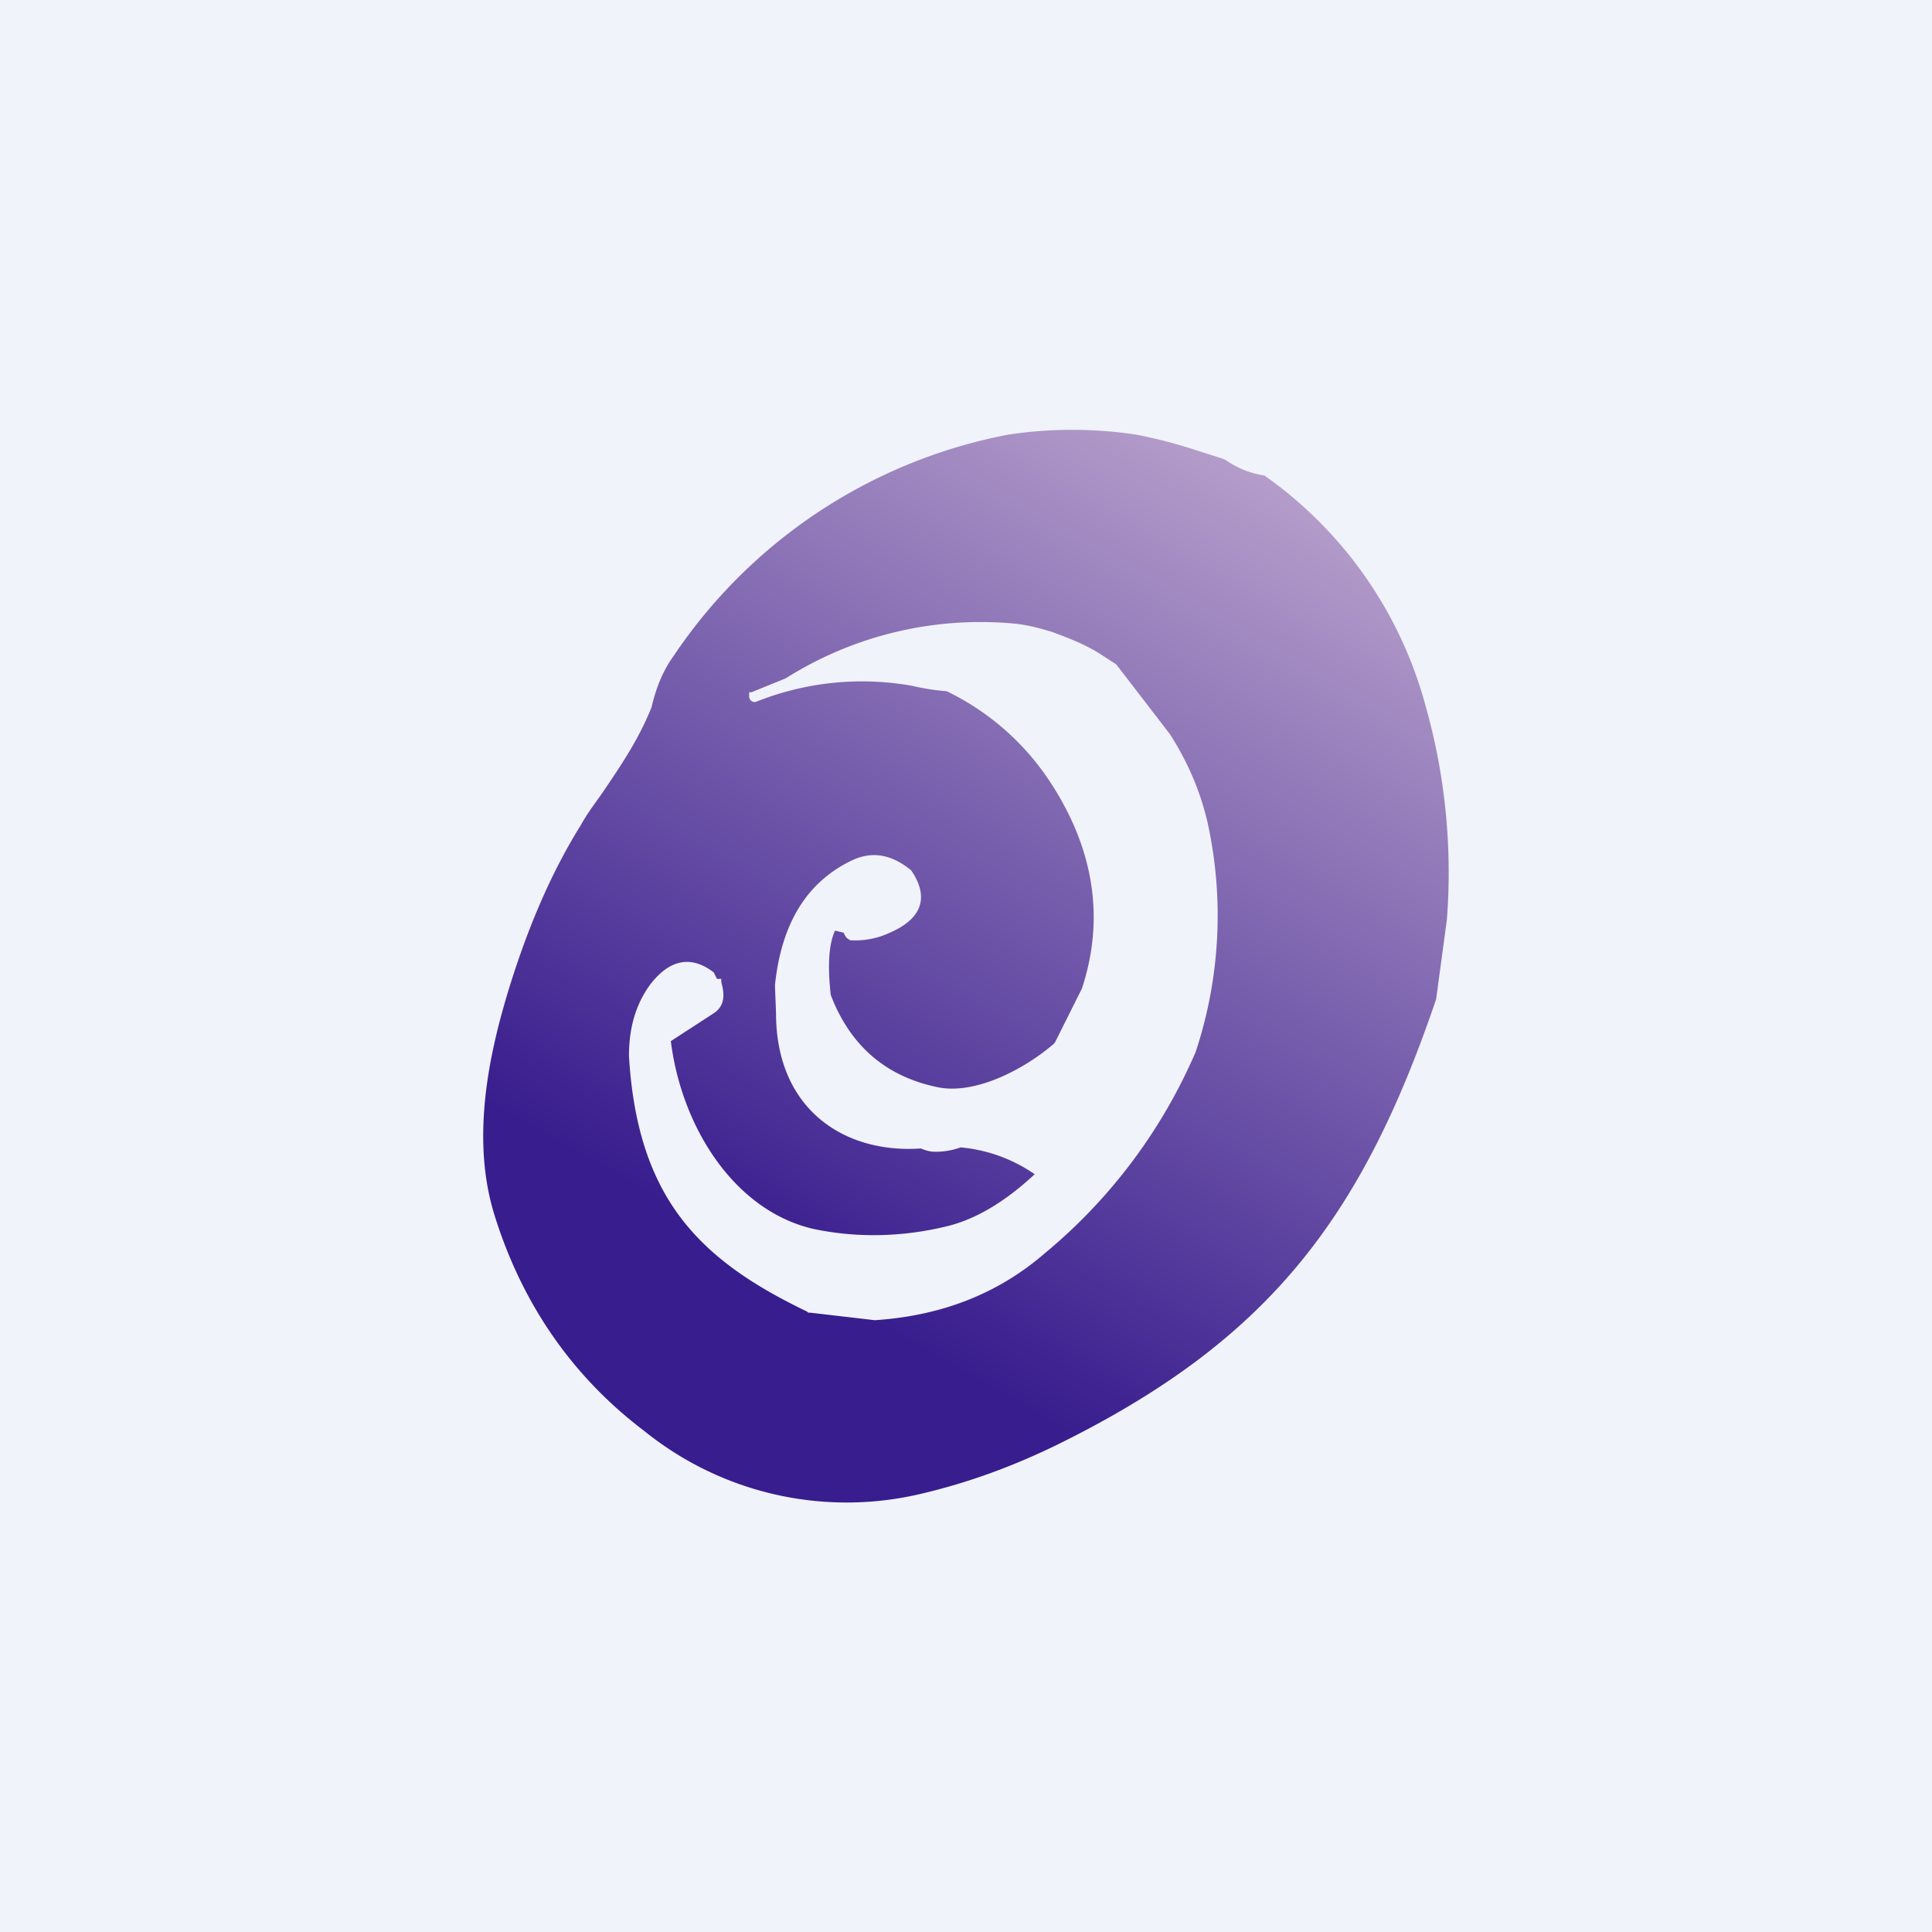
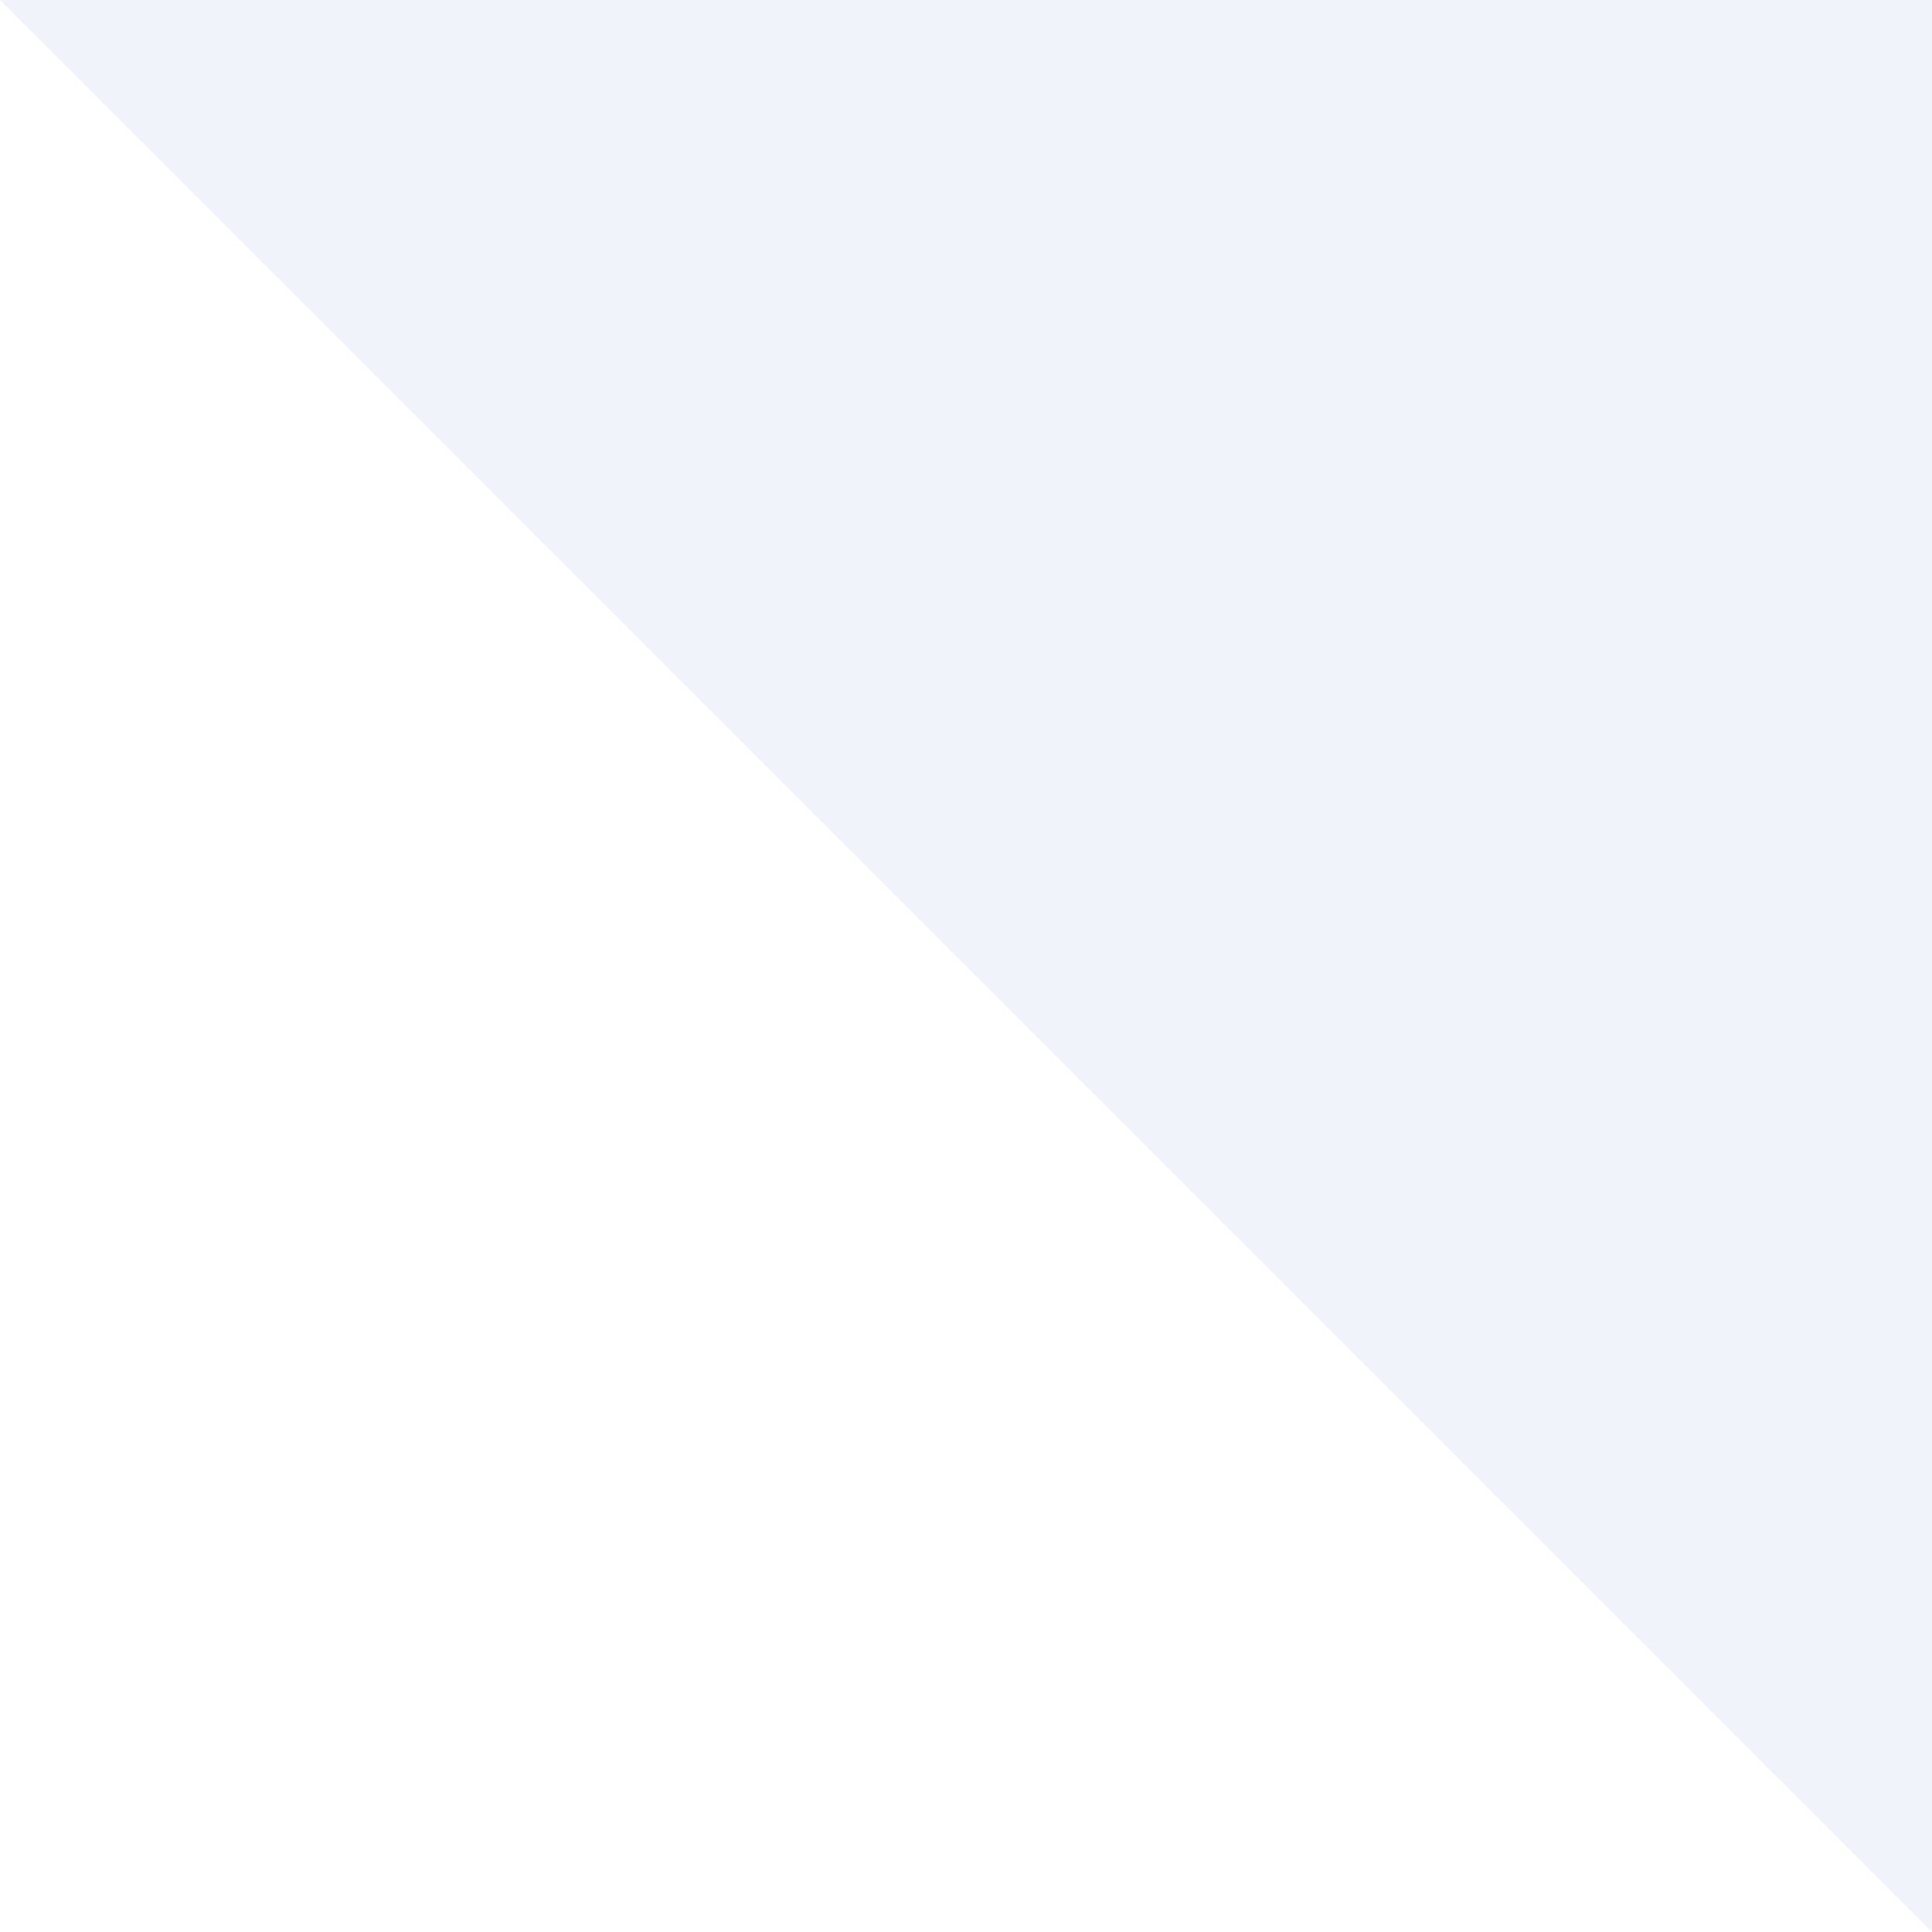
<svg xmlns="http://www.w3.org/2000/svg" width="18" height="18" viewBox="0 0 18 18">
-   <path fill="#F0F3FA" d="M0 0h18v18H0z" />
-   <path d="m13.38 9.31.1-.74a5.7 5.7 0 0 0-.2-2 3.85 3.85 0 0 0-1.5-2.14.84.84 0 0 1-.34-.13.21.21 0 0 0-.06-.03l-.25-.08a4.64 4.64 0 0 0-.54-.14 3.99 3.99 0 0 0-1.2 0 4.85 4.85 0 0 0-3.12 2.07c-.1.14-.16.3-.2.47-.12.3-.29.55-.46.8-.07.1-.14.19-.2.3-.25.4-.44.84-.59 1.28-.25.74-.45 1.6-.21 2.36.26.83.73 1.5 1.39 2a3 3 0 0 0 2.57.59c.43-.1.85-.25 1.28-.46 1.95-.96 2.83-2.09 3.53-4.15Zm-3.65 2.37c-.44.38-.97.58-1.58.62l-.6-.07h-.02l-.01-.01c-1-.48-1.58-1.05-1.66-2.38 0-.26.06-.48.2-.67.17-.22.37-.28.59-.11l.03.06h.04v.03c.04.14.02.23-.07.29l-.4.26c.1.8.59 1.58 1.33 1.75.38.08.8.08 1.22-.02.27-.06.55-.22.84-.49a1.44 1.44 0 0 0-.69-.25.68.68 0 0 1-.26.04.35.35 0 0 1-.11-.03c-.72.05-1.35-.37-1.35-1.26l-.01-.26c.06-.58.3-.97.73-1.17.18-.08.36-.05.54.1.17.25.1.45-.2.58a.76.76 0 0 1-.37.07l-.03-.02a.2.2 0 0 1-.03-.05l-.08-.02c-.06.13-.07.33-.04.6.18.47.51.76 1 .86.35.07.8-.17 1.06-.39a.12.12 0 0 0 .03-.03l.25-.5c.23-.7.08-1.34-.28-1.9a2.4 2.4 0 0 0-.98-.87 2.1 2.1 0 0 1-.32-.05 2.66 2.66 0 0 0-1.46.15h-.02a.06.06 0 0 1-.03-.02l-.01-.02v-.05H7l.32-.13a3.4 3.4 0 0 1 2.13-.51c.11.01.23.04.36.08.13.05.27.1.42.19l.17.11.5.65c.16.25.28.52.35.82a4.04 4.04 0 0 1-.11 2.14 5 5 0 0 1-1.41 1.88Z" fill="url(#a)" />
+   <path fill="#F0F3FA" d="M0 0h18v18z" />
  <defs>
    <linearGradient id="a" x1="5.25" y1="14.05" x2="14.29" y2="-1.87" gradientUnits="userSpaceOnUse">
      <stop offset=".16" stop-color="#381D8E" />
      <stop offset=".64" stop-color="#B69FCB" />
    </linearGradient>
  </defs>
</svg>